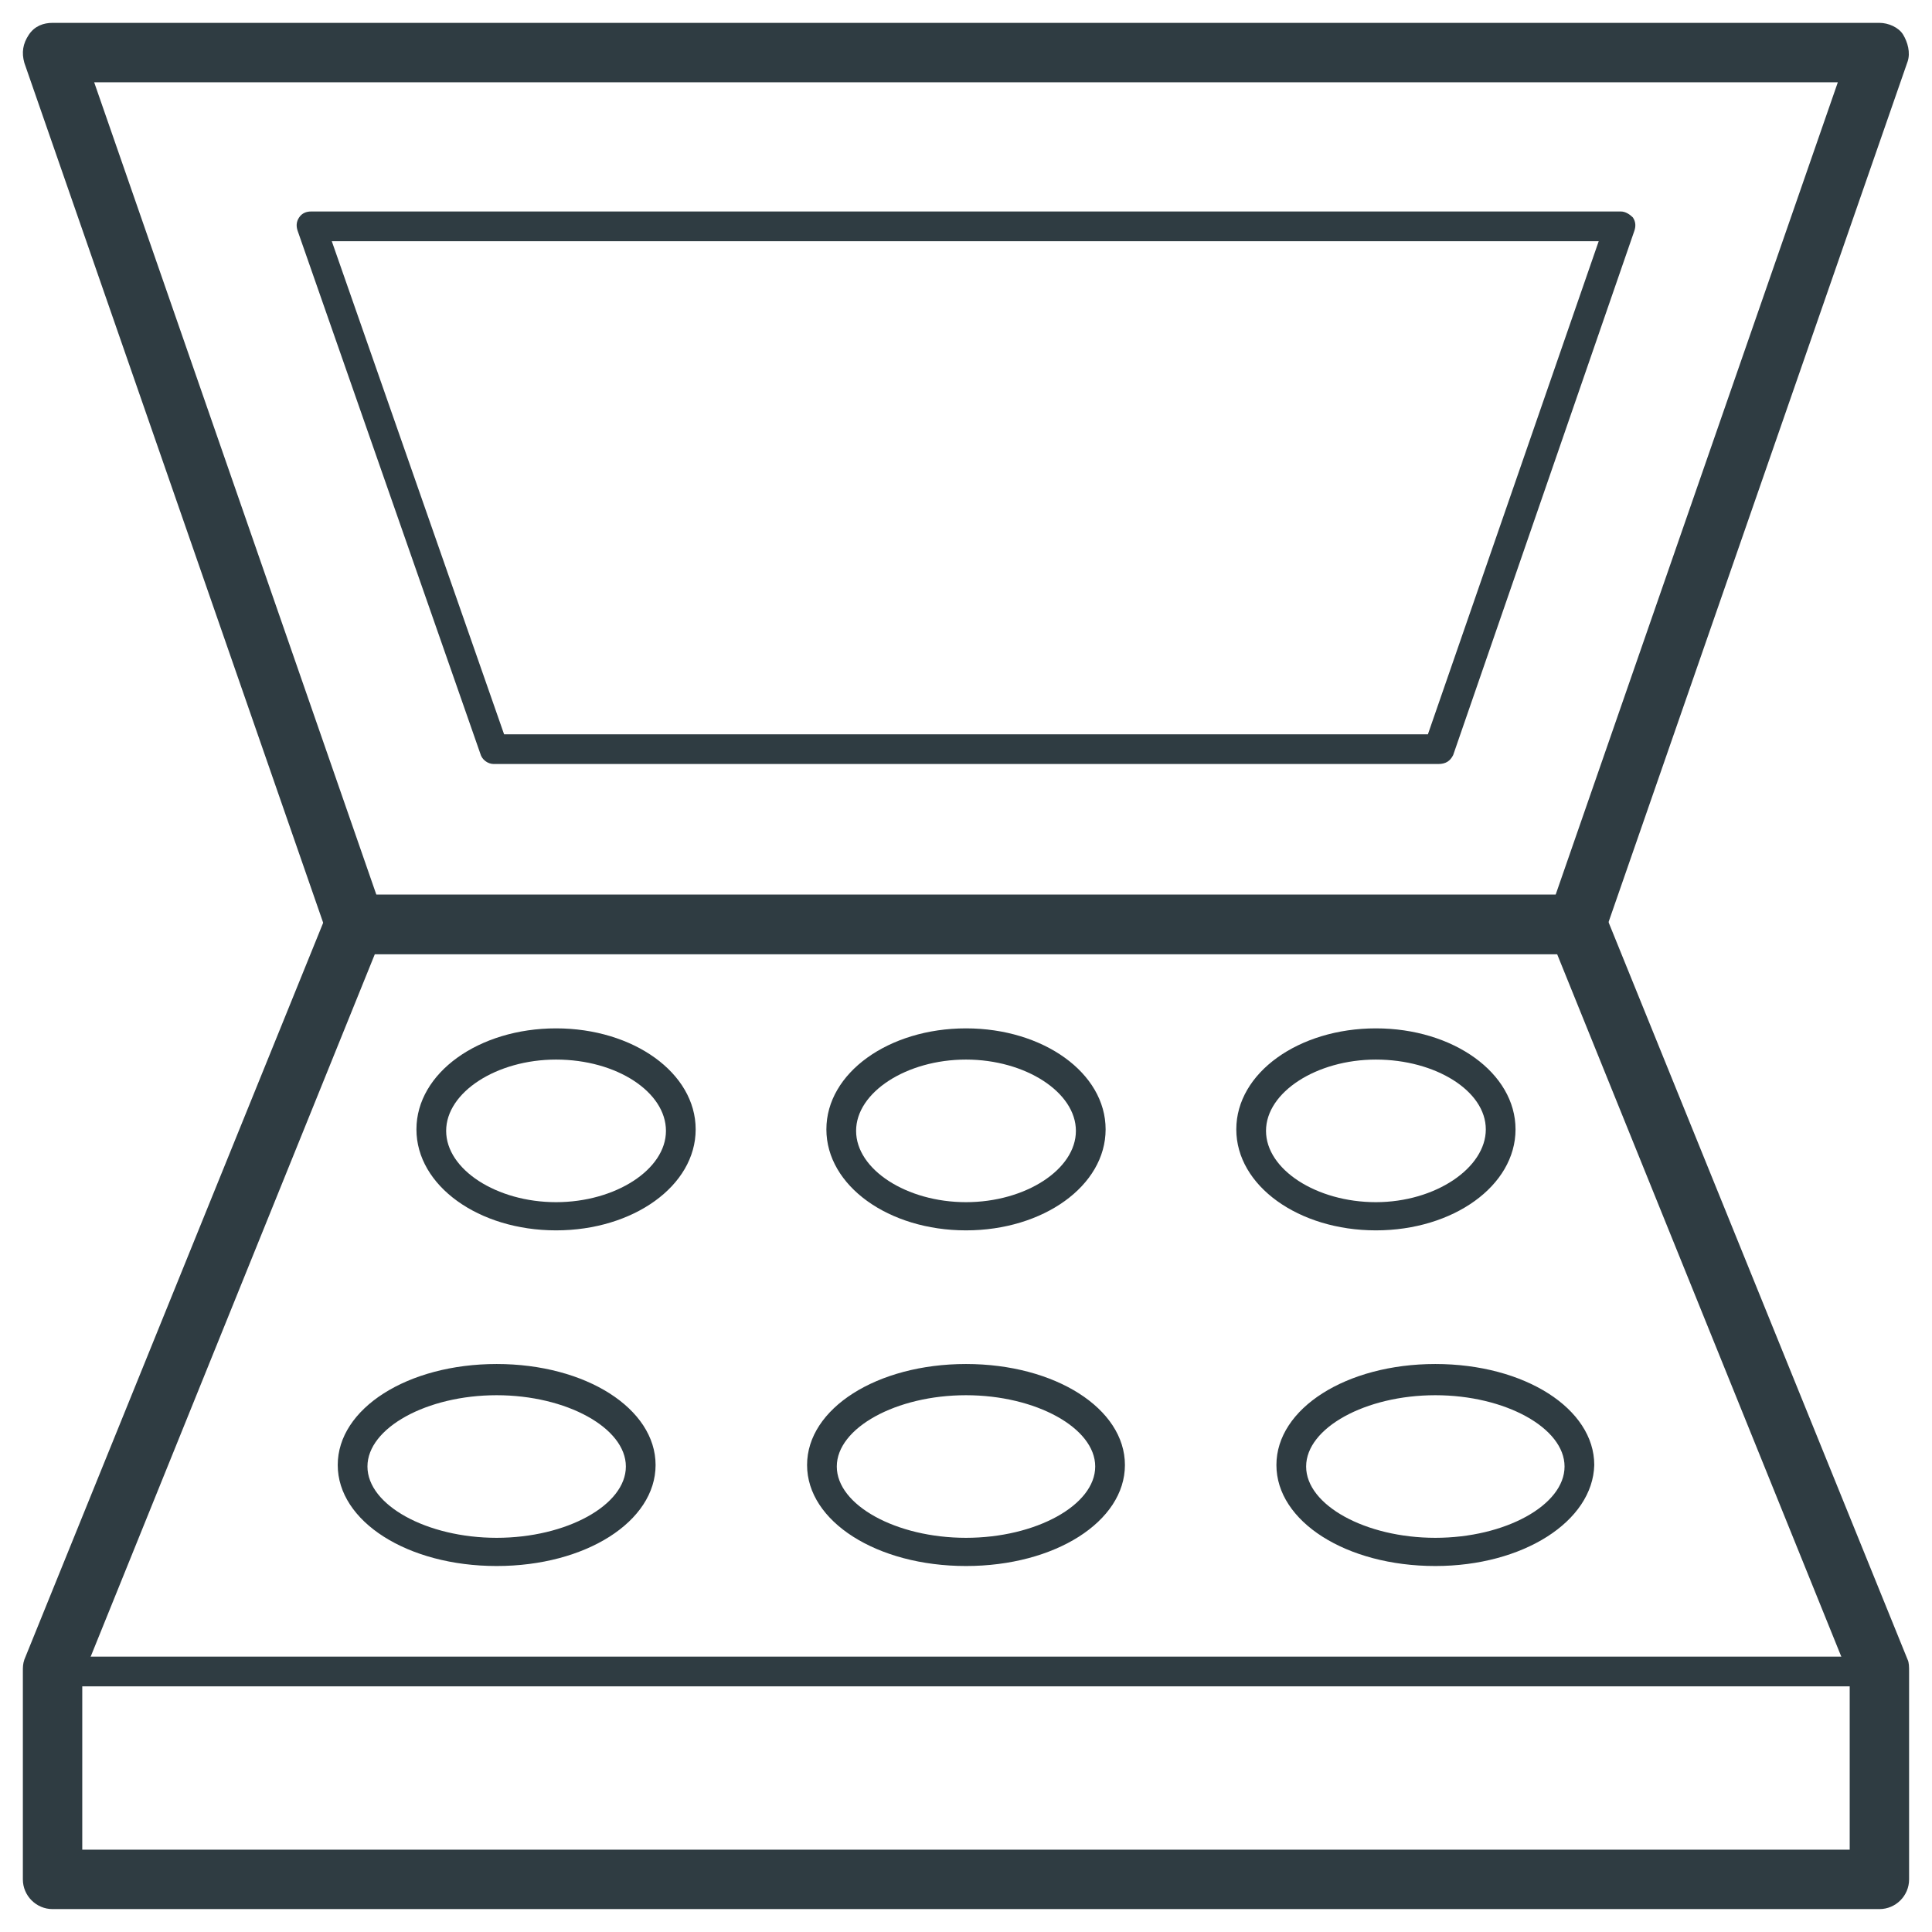
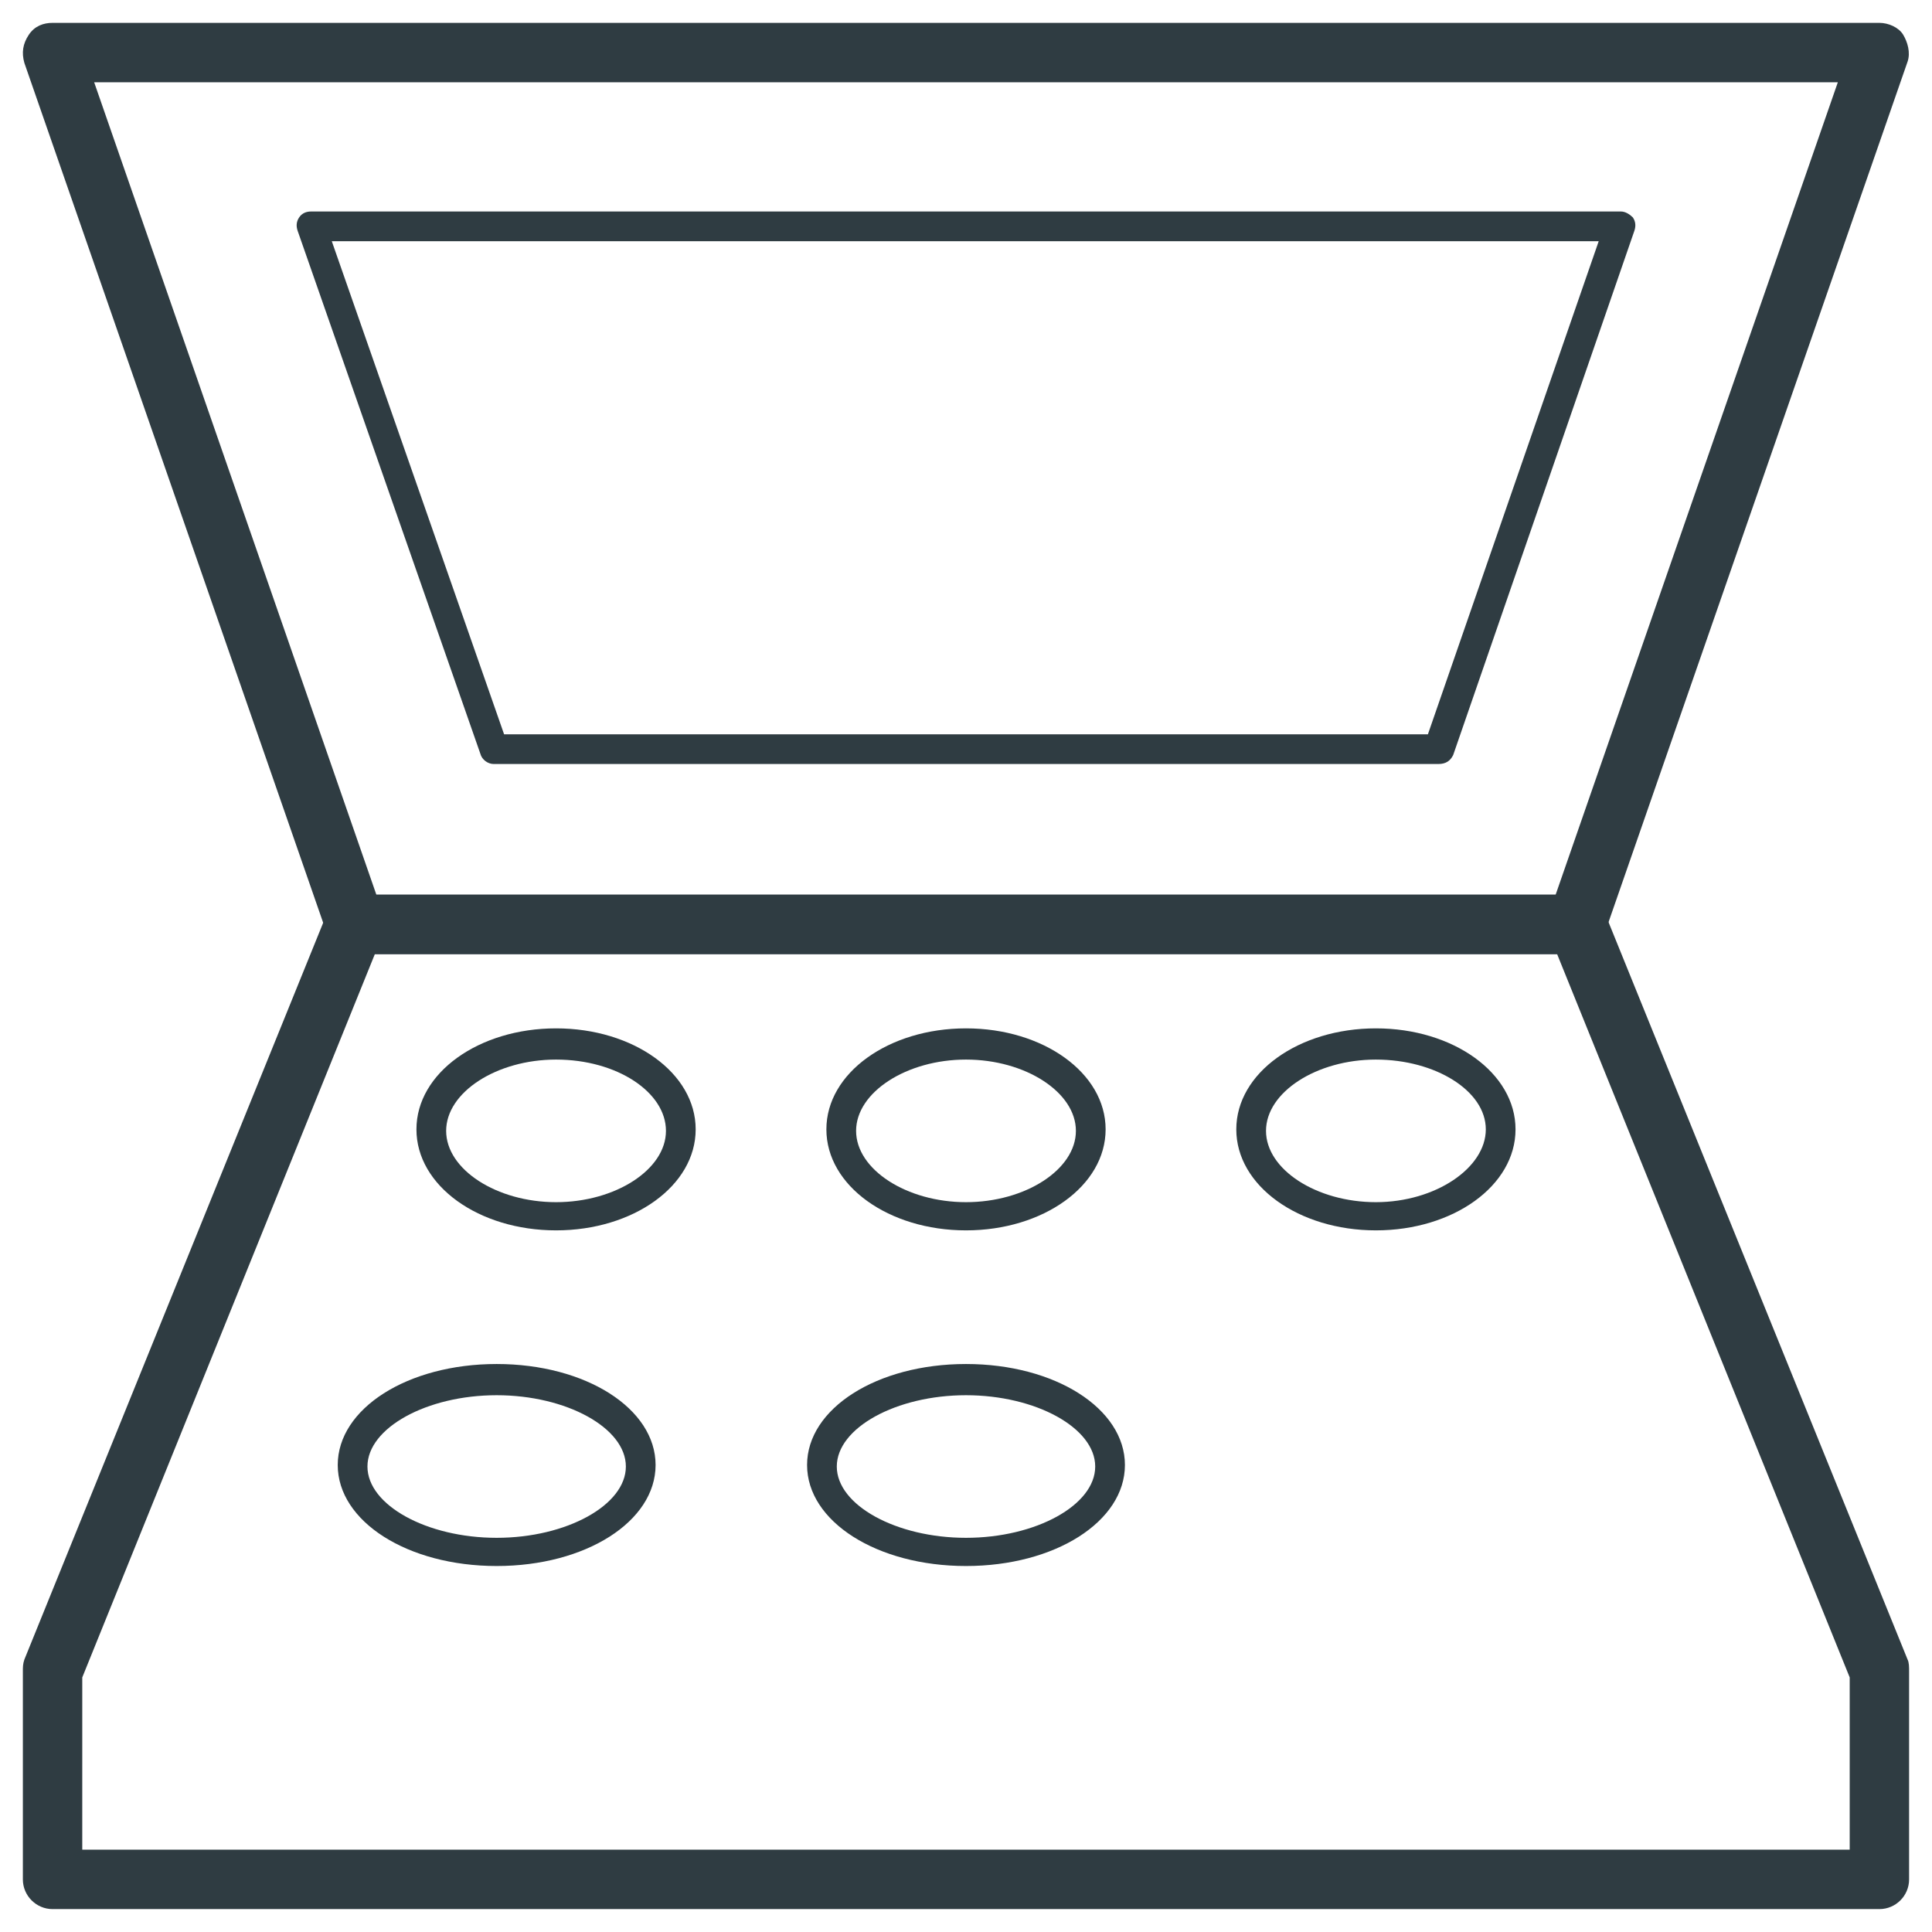
<svg xmlns="http://www.w3.org/2000/svg" width="800px" height="800px" version="1.1" viewBox="144 144 512 512">
  <g fill="#2f3c42">
-     <path d="m642.06 646h-484.13c-2.363 0-3.938-1.574-3.938-3.938v-55.105c0-2.363 1.574-3.938 3.938-3.938h484.13c2.363 0 3.938 1.574 3.938 3.938v55.105c0 2.363-1.574 3.938-3.938 3.938zm-480.19-7.871h476.26v-47.23l-476.26-0.004z" />
    <path d="m642.06 649.93h-484.13c-4.328 0-7.871-3.543-7.871-7.871v-55.105c0-1.18 0-1.969 0.395-3.148l80.293-197.98c1.18-3.148 3.938-4.723 7.477-4.723h323.54c3.148 0 5.902 1.969 7.477 4.723l80.293 197.98c0.395 0.789 0.395 1.969 0.395 3.148v55.105c0.004 4.332-3.535 7.871-7.867 7.871zm-476.26-15.742h468.39v-45.656l-77.539-191.68h-313.31l-77.539 191.68z" />
    <path d="m561.77 396.85h-323.54c-3.543 0-6.297-1.969-7.477-5.117l-80.293-231.05c-0.789-2.754-0.395-5.117 1.18-7.477 1.574-2.363 3.938-3.148 6.297-3.148h484.13c2.363 0 5.117 1.18 6.297 3.148s1.969 4.723 1.18 7.086l-80.293 231.04c-1.18 3.148-3.934 5.512-7.477 5.512zm-318.03-15.746h312.52l74.785-215.3h-462.09z" />
    <path d="m525.16 346.47h-250.33c-1.574 0-3.148-1.18-3.543-2.754l-48.41-138.55c-0.395-1.18-0.395-2.363 0.395-3.543 0.789-1.18 1.969-1.574 3.148-1.574h347.16c1.18 0 2.363 0.789 3.148 1.574 0.789 1.18 0.789 2.363 0.395 3.543l-48.02 138.94c-0.789 1.574-1.969 2.363-3.938 2.363zm-247.57-7.871h244.82l45.266-130.68h-335.75z" />
    <path d="m291.36 470.06c-20.469 0-37-11.809-37-26.766s16.531-26.766 37-26.766 37 11.809 37 26.766-16.531 26.766-37 26.766zm0-45.262c-15.742 0-29.125 8.66-29.125 18.895s13.383 18.895 29.125 18.895c15.742 0 29.125-8.66 29.125-18.895 0.004-10.238-12.984-18.895-29.125-18.895z" />
    <path d="m400 470.06c-20.469 0-37-11.809-37-26.766s16.531-26.766 37-26.766 37 11.809 37 26.766c-0.004 14.957-16.535 26.766-37 26.766zm0-45.262c-15.742 0-29.125 8.66-29.125 18.895s13.383 18.895 29.125 18.895 29.125-8.66 29.125-18.895c0-10.238-13.383-18.895-29.125-18.895z" />
    <path d="m508.63 470.06c-20.469 0-37-11.809-37-26.766s16.531-26.766 37-26.766 37 11.809 37 26.766-16.531 26.766-37 26.766zm0-45.262c-15.742 0-29.125 8.66-29.125 18.895s13.383 18.895 29.125 18.895c15.742-0.004 29.125-9.059 29.125-19.293 0-10.23-13.383-18.496-29.125-18.496z" />
    <path d="m275.62 559.01c-23.617 0-42.117-11.809-42.117-26.766 0-14.957 18.5-26.766 42.117-26.766 23.617 0 42.117 11.809 42.117 26.766-0.004 14.961-18.5 26.766-42.117 26.766zm0-45.262c-18.5 0-34.242 8.66-34.242 18.895s15.742 18.895 34.242 18.895 34.242-8.66 34.242-18.895-15.742-18.895-34.242-18.895z" />
    <path d="m400 559.01c-23.617 0-42.117-11.809-42.117-26.766 0-14.957 18.5-26.766 42.117-26.766s42.117 11.809 42.117 26.766c-0.004 14.961-18.504 26.766-42.117 26.766zm0-45.262c-18.5 0-34.242 8.66-34.242 18.895s15.742 18.895 34.242 18.895 34.242-8.66 34.242-18.895-15.746-18.895-34.242-18.895z" />
-     <path d="m524.38 559.01c-23.617 0-42.117-11.809-42.117-26.766 0-14.957 18.5-26.766 42.117-26.766s42.117 11.809 42.117 26.766c-0.395 14.961-18.895 26.766-42.117 26.766zm0-45.262c-18.5 0-34.242 8.66-34.242 18.895s15.742 18.895 34.242 18.895 34.242-8.66 34.242-18.895c0.004-10.234-15.742-18.895-34.242-18.895z" />
  </g>
</svg>